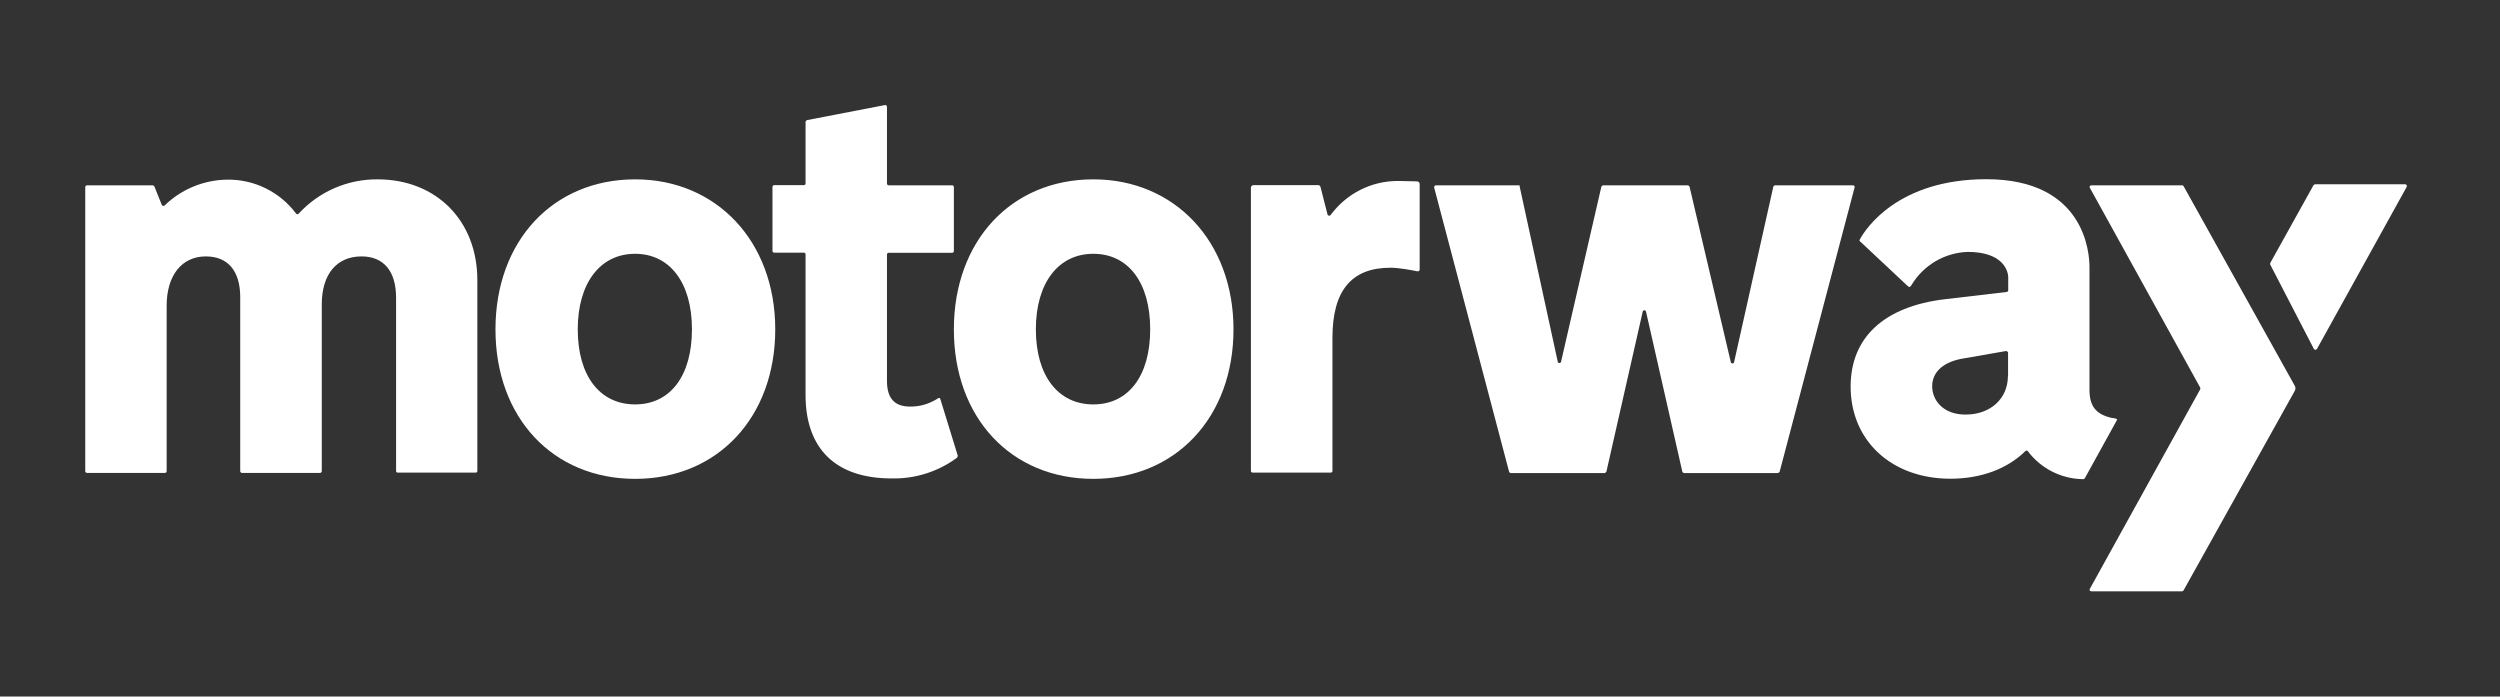
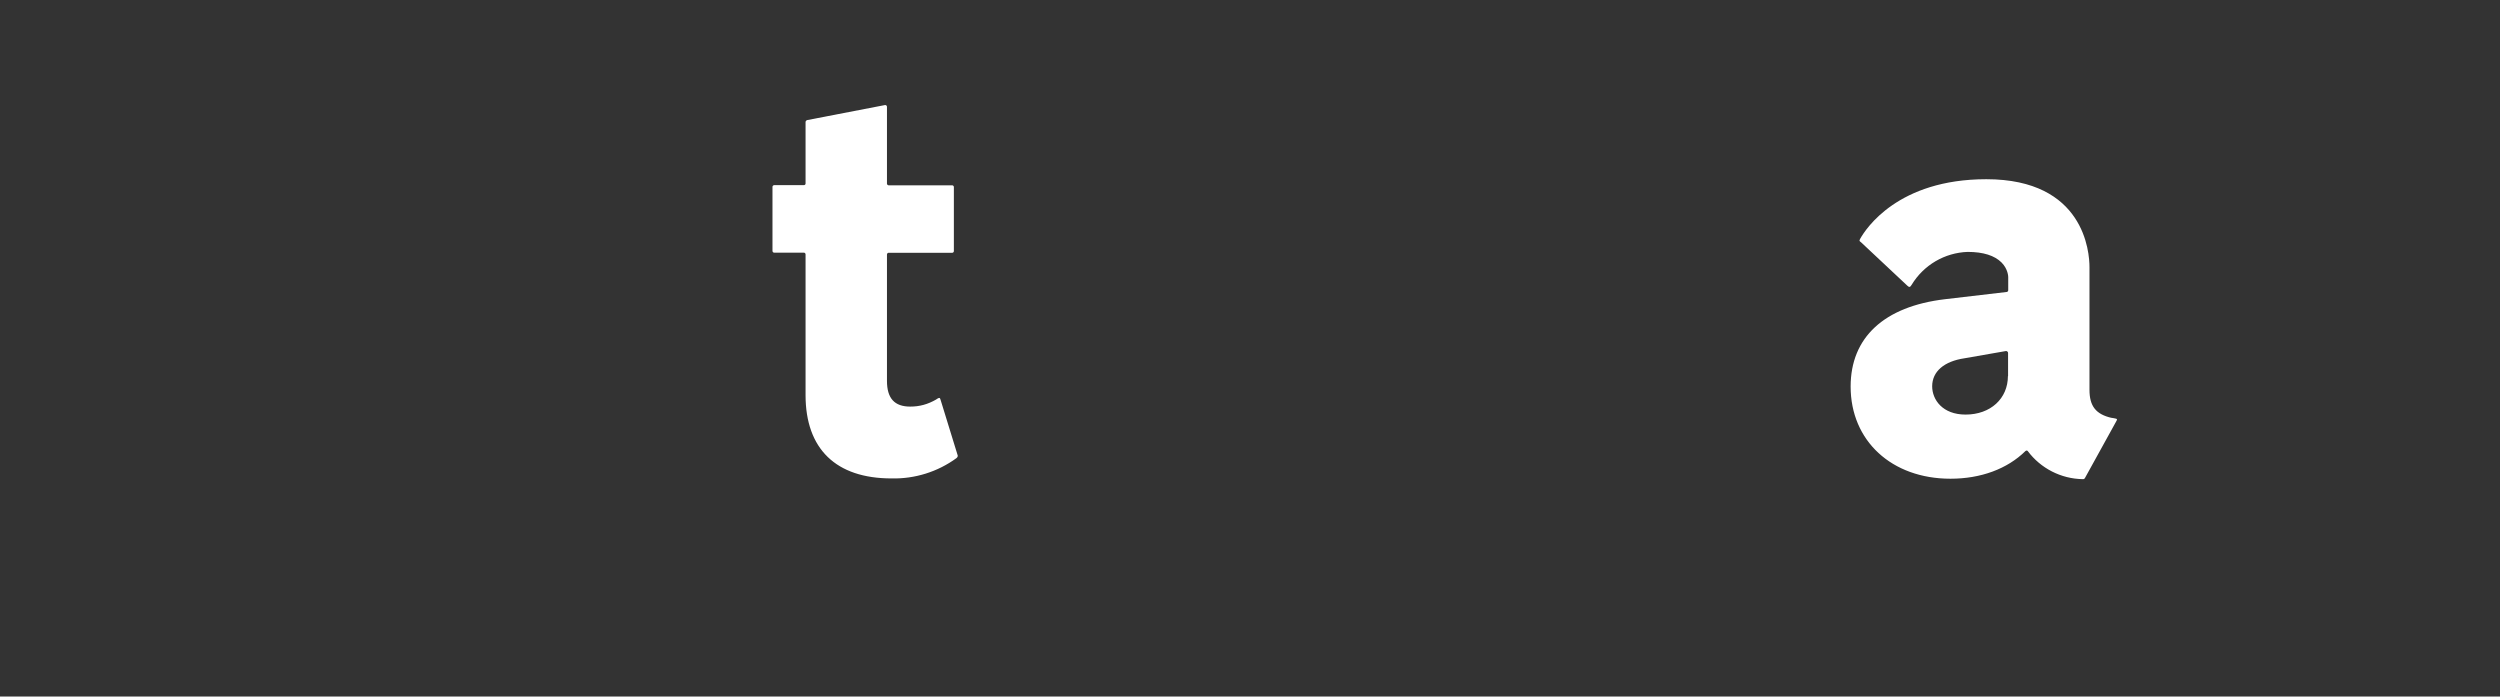
<svg xmlns="http://www.w3.org/2000/svg" width="201" height="56" viewBox="0 0 201 56" fill="none">
  <rect x="0" y="0" width="201" height="56" fill="#333333" stroke="none" />
-   <path d="M30.375 14.42C29.181 14.408 27.998 14.647 26.903 15.121C25.807 15.595 24.824 16.295 24.016 17.174C23.97 17.244 23.853 17.232 23.806 17.174C23.161 16.308 22.318 15.608 21.348 15.134C20.378 14.659 19.309 14.422 18.23 14.444C16.362 14.476 14.576 15.219 13.236 16.52C13.166 16.59 13.038 16.555 13.003 16.462L12.419 15.004C12.419 15.004 12.35 14.899 12.28 14.899H6.994C6.957 14.899 6.922 14.913 6.896 14.94C6.869 14.966 6.854 15.001 6.854 15.039V37.882C6.854 37.964 6.924 38.022 6.994 38.022H13.259C13.341 38.022 13.399 37.952 13.399 37.882V24.582C13.399 22.143 14.613 20.615 16.549 20.615C18.323 20.615 19.314 21.782 19.314 23.893V37.882C19.314 37.964 19.384 38.022 19.466 38.022H25.731C25.813 38.022 25.871 37.952 25.871 37.882V24.465C25.871 22.062 27.061 20.615 29.068 20.615C30.853 20.615 31.845 21.805 31.845 23.94V37.87C31.845 37.952 31.903 37.998 31.973 37.998H38.249C38.331 37.998 38.378 37.94 38.378 37.87V22.517C38.378 17.745 35.076 14.42 30.363 14.42H30.375ZM51.071 14.42C44.456 14.42 39.836 19.378 39.836 26.483C39.836 33.589 44.456 38.5 51.071 38.5C57.686 38.5 62.33 33.553 62.33 26.483C62.33 19.402 57.605 14.42 51.071 14.42ZM51.071 32.515C48.213 32.515 46.451 30.205 46.451 26.483C46.451 22.75 48.26 20.405 51.059 20.405C53.859 20.405 55.633 22.738 55.633 26.472C55.633 30.229 53.883 32.515 51.059 32.515H51.071ZM87.903 14.42C81.299 14.42 76.691 19.378 76.691 26.483C76.691 33.589 81.288 38.5 87.903 38.5C94.518 38.5 99.173 33.553 99.173 26.483C99.173 19.402 94.436 14.42 87.903 14.42ZM87.903 32.515C85.068 32.515 83.283 30.205 83.283 26.483C83.283 22.75 85.091 20.405 87.903 20.405C90.726 20.405 92.476 22.738 92.476 26.472C92.476 30.229 90.726 32.515 87.903 32.515ZM112.403 14.549C110.233 14.549 108.261 15.563 106.978 17.29C106.908 17.384 106.756 17.349 106.733 17.244L106.161 15.004C106.161 15.004 106.091 14.887 106.021 14.887H100.771C100.666 14.887 100.573 14.98 100.573 15.097V37.87C100.573 37.952 100.643 37.998 100.724 37.998H106.99C107.071 37.998 107.129 37.94 107.129 37.87V27.16C107.129 23.38 108.646 21.525 111.796 21.525C112.508 21.525 113.569 21.735 113.978 21.817C114.059 21.828 114.141 21.759 114.141 21.677V14.793C114.141 14.677 114.06 14.607 113.955 14.584L112.415 14.549H112.403ZM148.978 14.899H142.701C142.701 14.899 142.585 14.945 142.573 15.015L139.423 29.108C139.399 29.26 139.19 29.26 139.155 29.108L135.841 15.015C135.841 15.015 135.771 14.899 135.701 14.899H128.888C128.888 14.899 128.771 14.945 128.748 15.015L125.516 29.05C125.516 29.087 125.501 29.123 125.475 29.149C125.449 29.175 125.413 29.19 125.376 29.19C125.339 29.19 125.303 29.175 125.277 29.149C125.251 29.123 125.236 29.087 125.236 29.05L122.203 15.097L122.168 14.899H115.448C115.355 14.899 115.284 15.004 115.308 15.085L121.328 37.917C121.328 37.917 121.386 38.033 121.456 38.033H129.016C129.016 38.033 129.133 37.987 129.156 37.917L132.073 25.06C132.096 24.909 132.306 24.909 132.341 25.06L135.258 37.917C135.258 37.917 135.316 38.033 135.386 38.033H142.946C142.946 38.033 143.063 37.987 143.086 37.917L149.106 15.085C149.141 14.98 149.071 14.899 148.978 14.899ZM175.438 14.899H168.146C168.03 14.899 167.959 15.027 168.029 15.108L176.896 31.162C176.896 31.162 176.92 31.255 176.896 31.302L168.029 47.332C167.959 47.437 168.03 47.542 168.146 47.542H175.438C175.438 47.542 175.531 47.519 175.555 47.472L184.503 31.419C184.537 31.358 184.554 31.29 184.554 31.22C184.554 31.151 184.537 31.082 184.503 31.022L175.555 14.957C175.555 14.957 175.485 14.887 175.438 14.887V14.899ZM186.008 14.887L182.531 21.14C182.531 21.14 182.508 21.245 182.531 21.28L186.031 28.047C186.09 28.152 186.23 28.152 186.288 28.047L193.498 15.027C193.544 14.934 193.486 14.817 193.381 14.817H186.125C186.125 14.817 186.031 14.852 186.008 14.887Z" fill="white" />
  <path d="M75.291 32.107C74.591 32.515 73.926 32.69 73.179 32.69C71.919 32.69 71.312 32.025 71.312 30.625V20.463C71.312 20.382 71.382 20.323 71.441 20.323H76.562C76.644 20.323 76.691 20.253 76.691 20.183V15.05C76.692 15.032 76.69 15.013 76.685 14.996C76.679 14.978 76.67 14.962 76.658 14.948C76.646 14.934 76.632 14.922 76.615 14.913C76.599 14.905 76.581 14.9 76.562 14.899H71.441C71.408 14.896 71.376 14.881 71.353 14.858C71.329 14.834 71.315 14.803 71.312 14.77V8.587C71.313 8.566 71.308 8.546 71.3 8.527C71.292 8.509 71.279 8.492 71.263 8.479C71.248 8.465 71.23 8.455 71.21 8.45C71.19 8.444 71.169 8.443 71.149 8.447L64.872 9.66C64.872 9.66 64.767 9.73 64.767 9.8V14.758C64.767 14.84 64.697 14.887 64.627 14.887H62.236C62.201 14.89 62.168 14.906 62.144 14.932C62.12 14.958 62.107 14.992 62.107 15.027V20.172C62.107 20.253 62.166 20.312 62.236 20.312H64.627C64.709 20.312 64.767 20.382 64.767 20.452V31.768C64.767 36.097 67.217 38.465 71.674 38.465C73.549 38.511 75.386 37.937 76.901 36.832C76.901 36.832 77.041 36.727 76.994 36.599L75.617 32.13C75.571 31.944 75.501 31.967 75.314 32.084L75.291 32.107ZM169.779 33.6C168.507 33.309 167.994 32.655 167.994 31.337V21.467C167.994 20.3 167.597 14.409 159.699 14.409C152.594 14.409 150.016 18.387 149.561 19.192C149.467 19.367 149.491 19.378 149.619 19.472L153.352 22.972C153.504 23.123 153.586 23.088 153.702 22.89C154.174 22.113 154.831 21.465 155.615 21.004C156.399 20.544 157.286 20.286 158.194 20.253C159.454 20.253 160.364 20.545 160.924 21.105C161.449 21.63 161.461 22.237 161.461 22.272V23.334C161.461 23.404 161.402 23.474 161.344 23.474L156.374 24.057C151.474 24.64 148.791 27.137 148.791 31.08C148.791 35.444 152.092 38.489 156.817 38.489C159.267 38.489 161.391 37.695 162.837 36.272C162.907 36.202 163.001 36.214 163.036 36.272C163.548 36.955 164.21 37.513 164.97 37.903C165.73 38.293 166.568 38.505 167.422 38.523C167.562 38.523 167.574 38.523 167.644 38.407L170.117 33.927C170.269 33.67 170.234 33.682 169.954 33.623L169.814 33.6L169.779 33.589V33.6ZM161.437 30.229C161.437 32.048 160.037 33.332 158.031 33.332C156.187 33.332 155.347 32.142 155.347 31.057C155.347 29.878 156.292 29.05 157.949 28.805L161.286 28.222C161.367 28.222 161.449 28.292 161.449 28.373V30.24H161.437V30.229Z" fill="white" />
</svg>